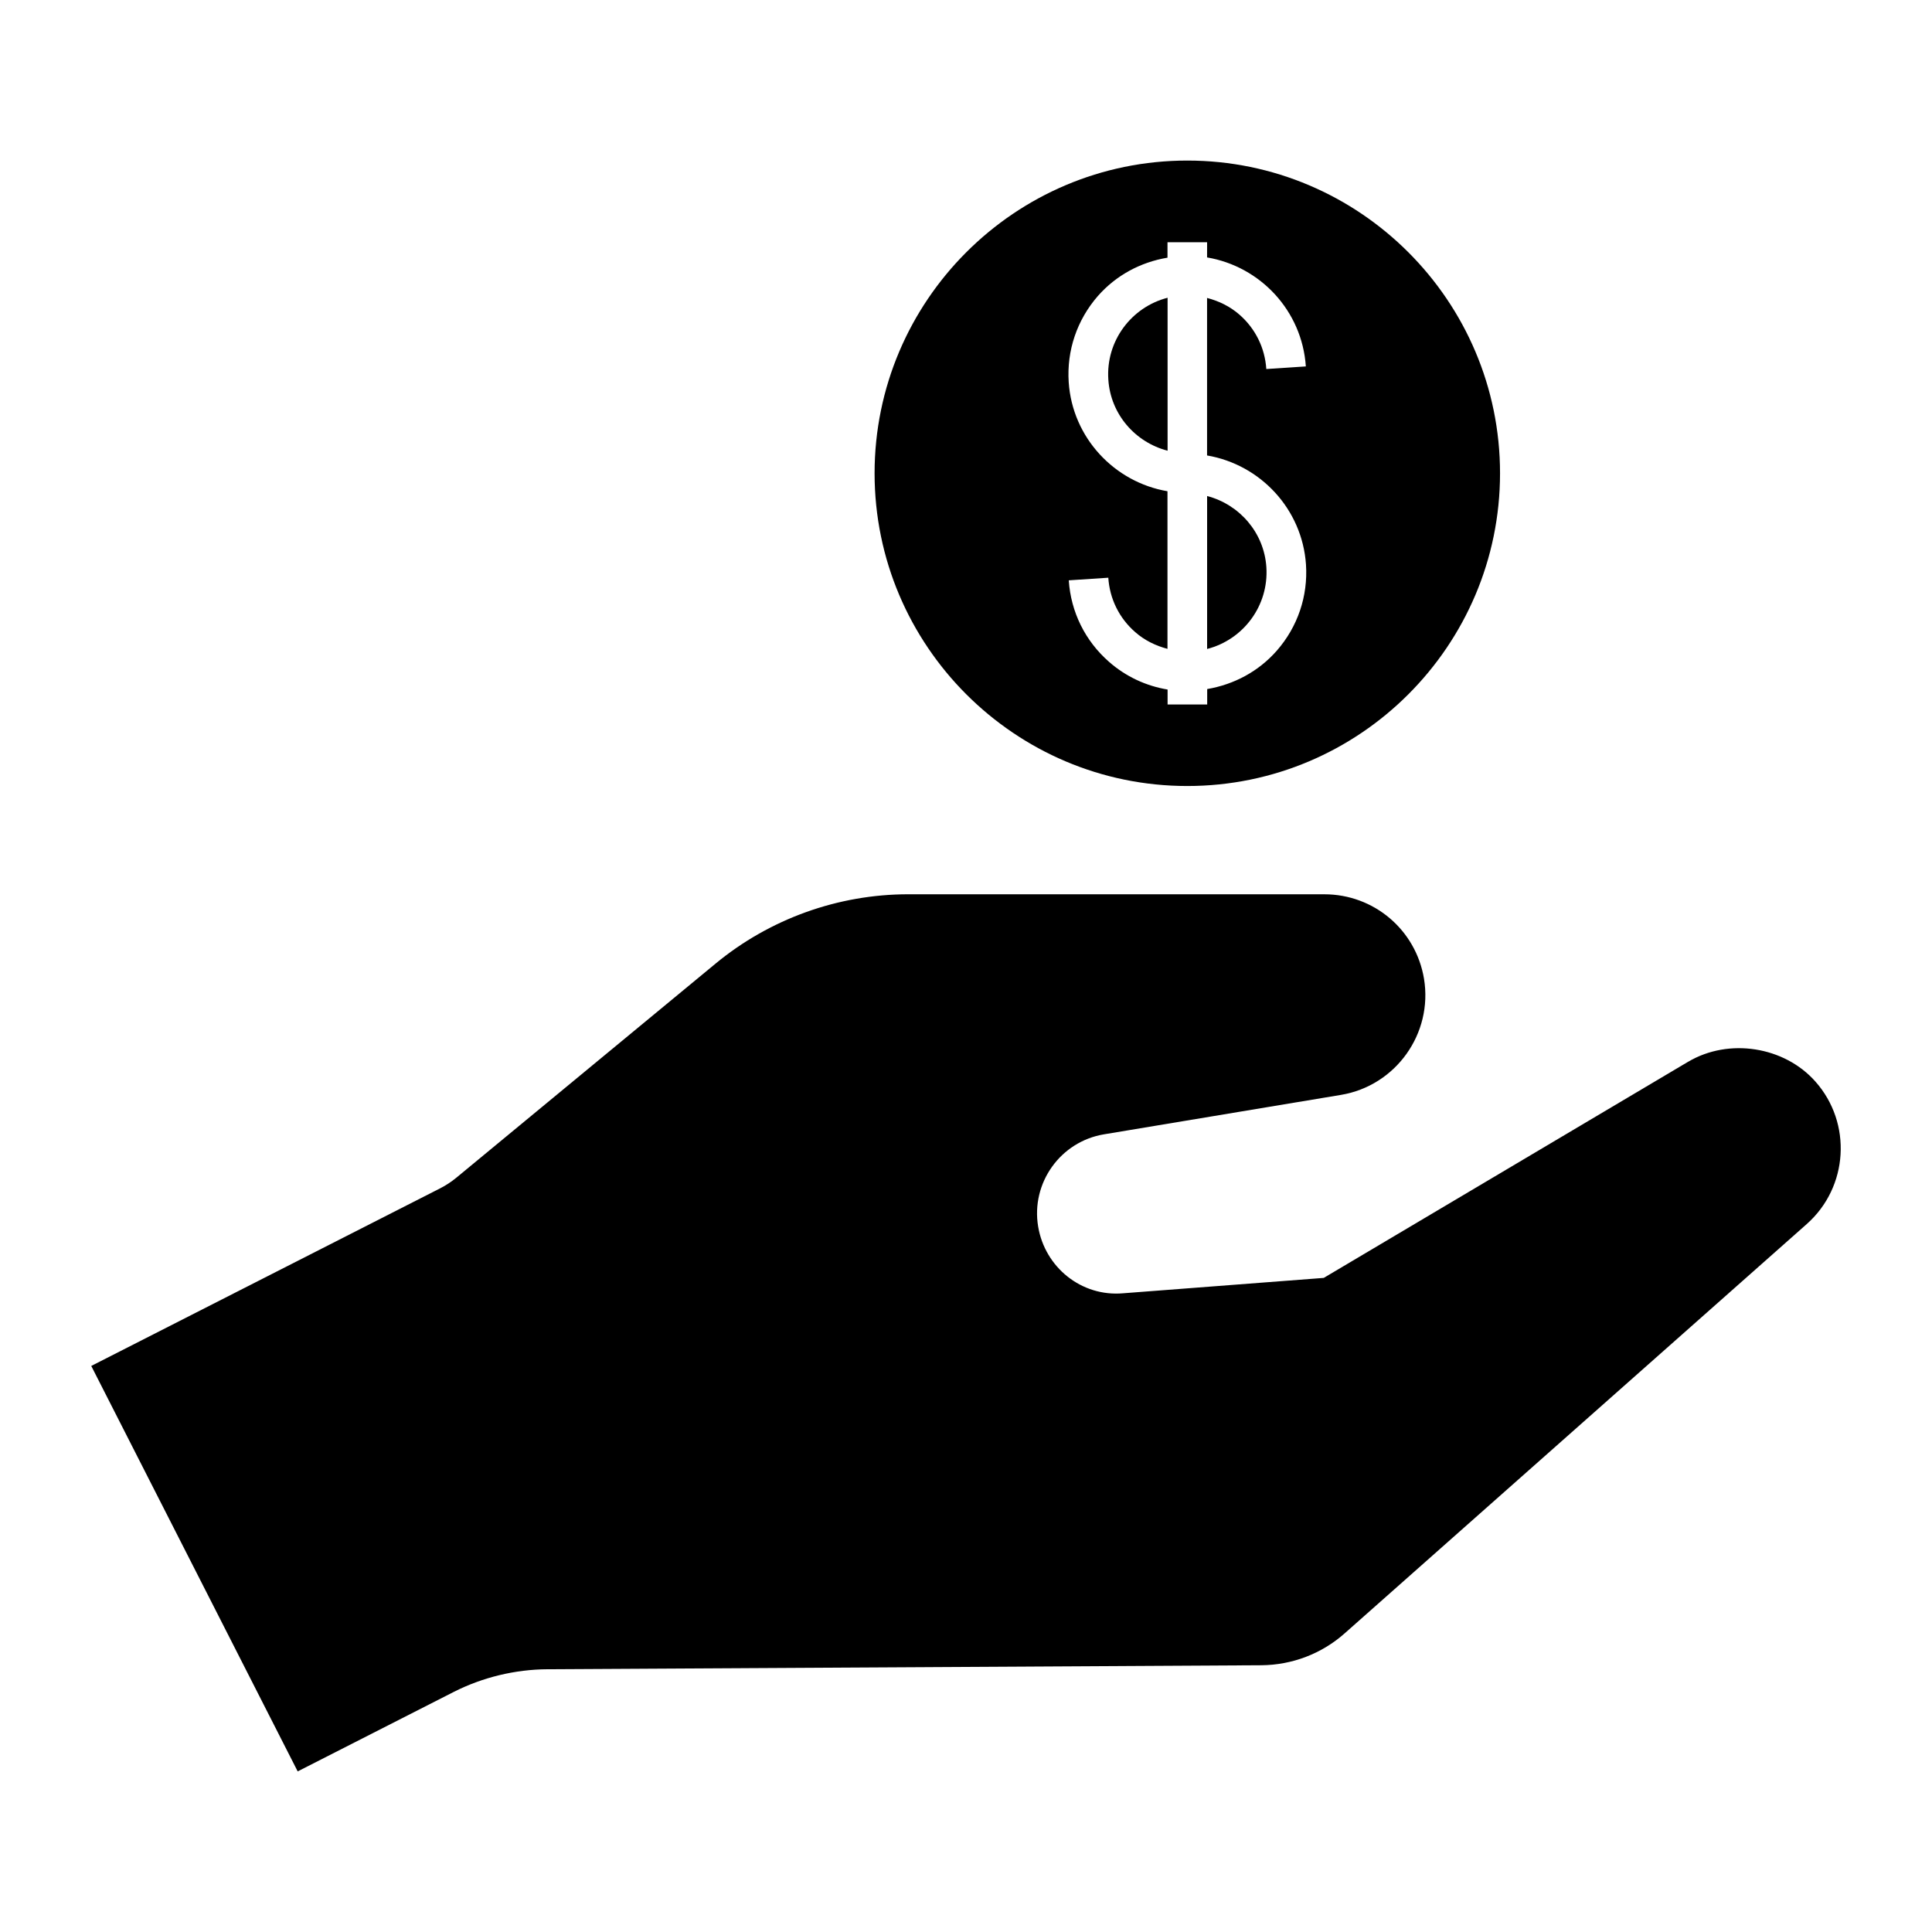
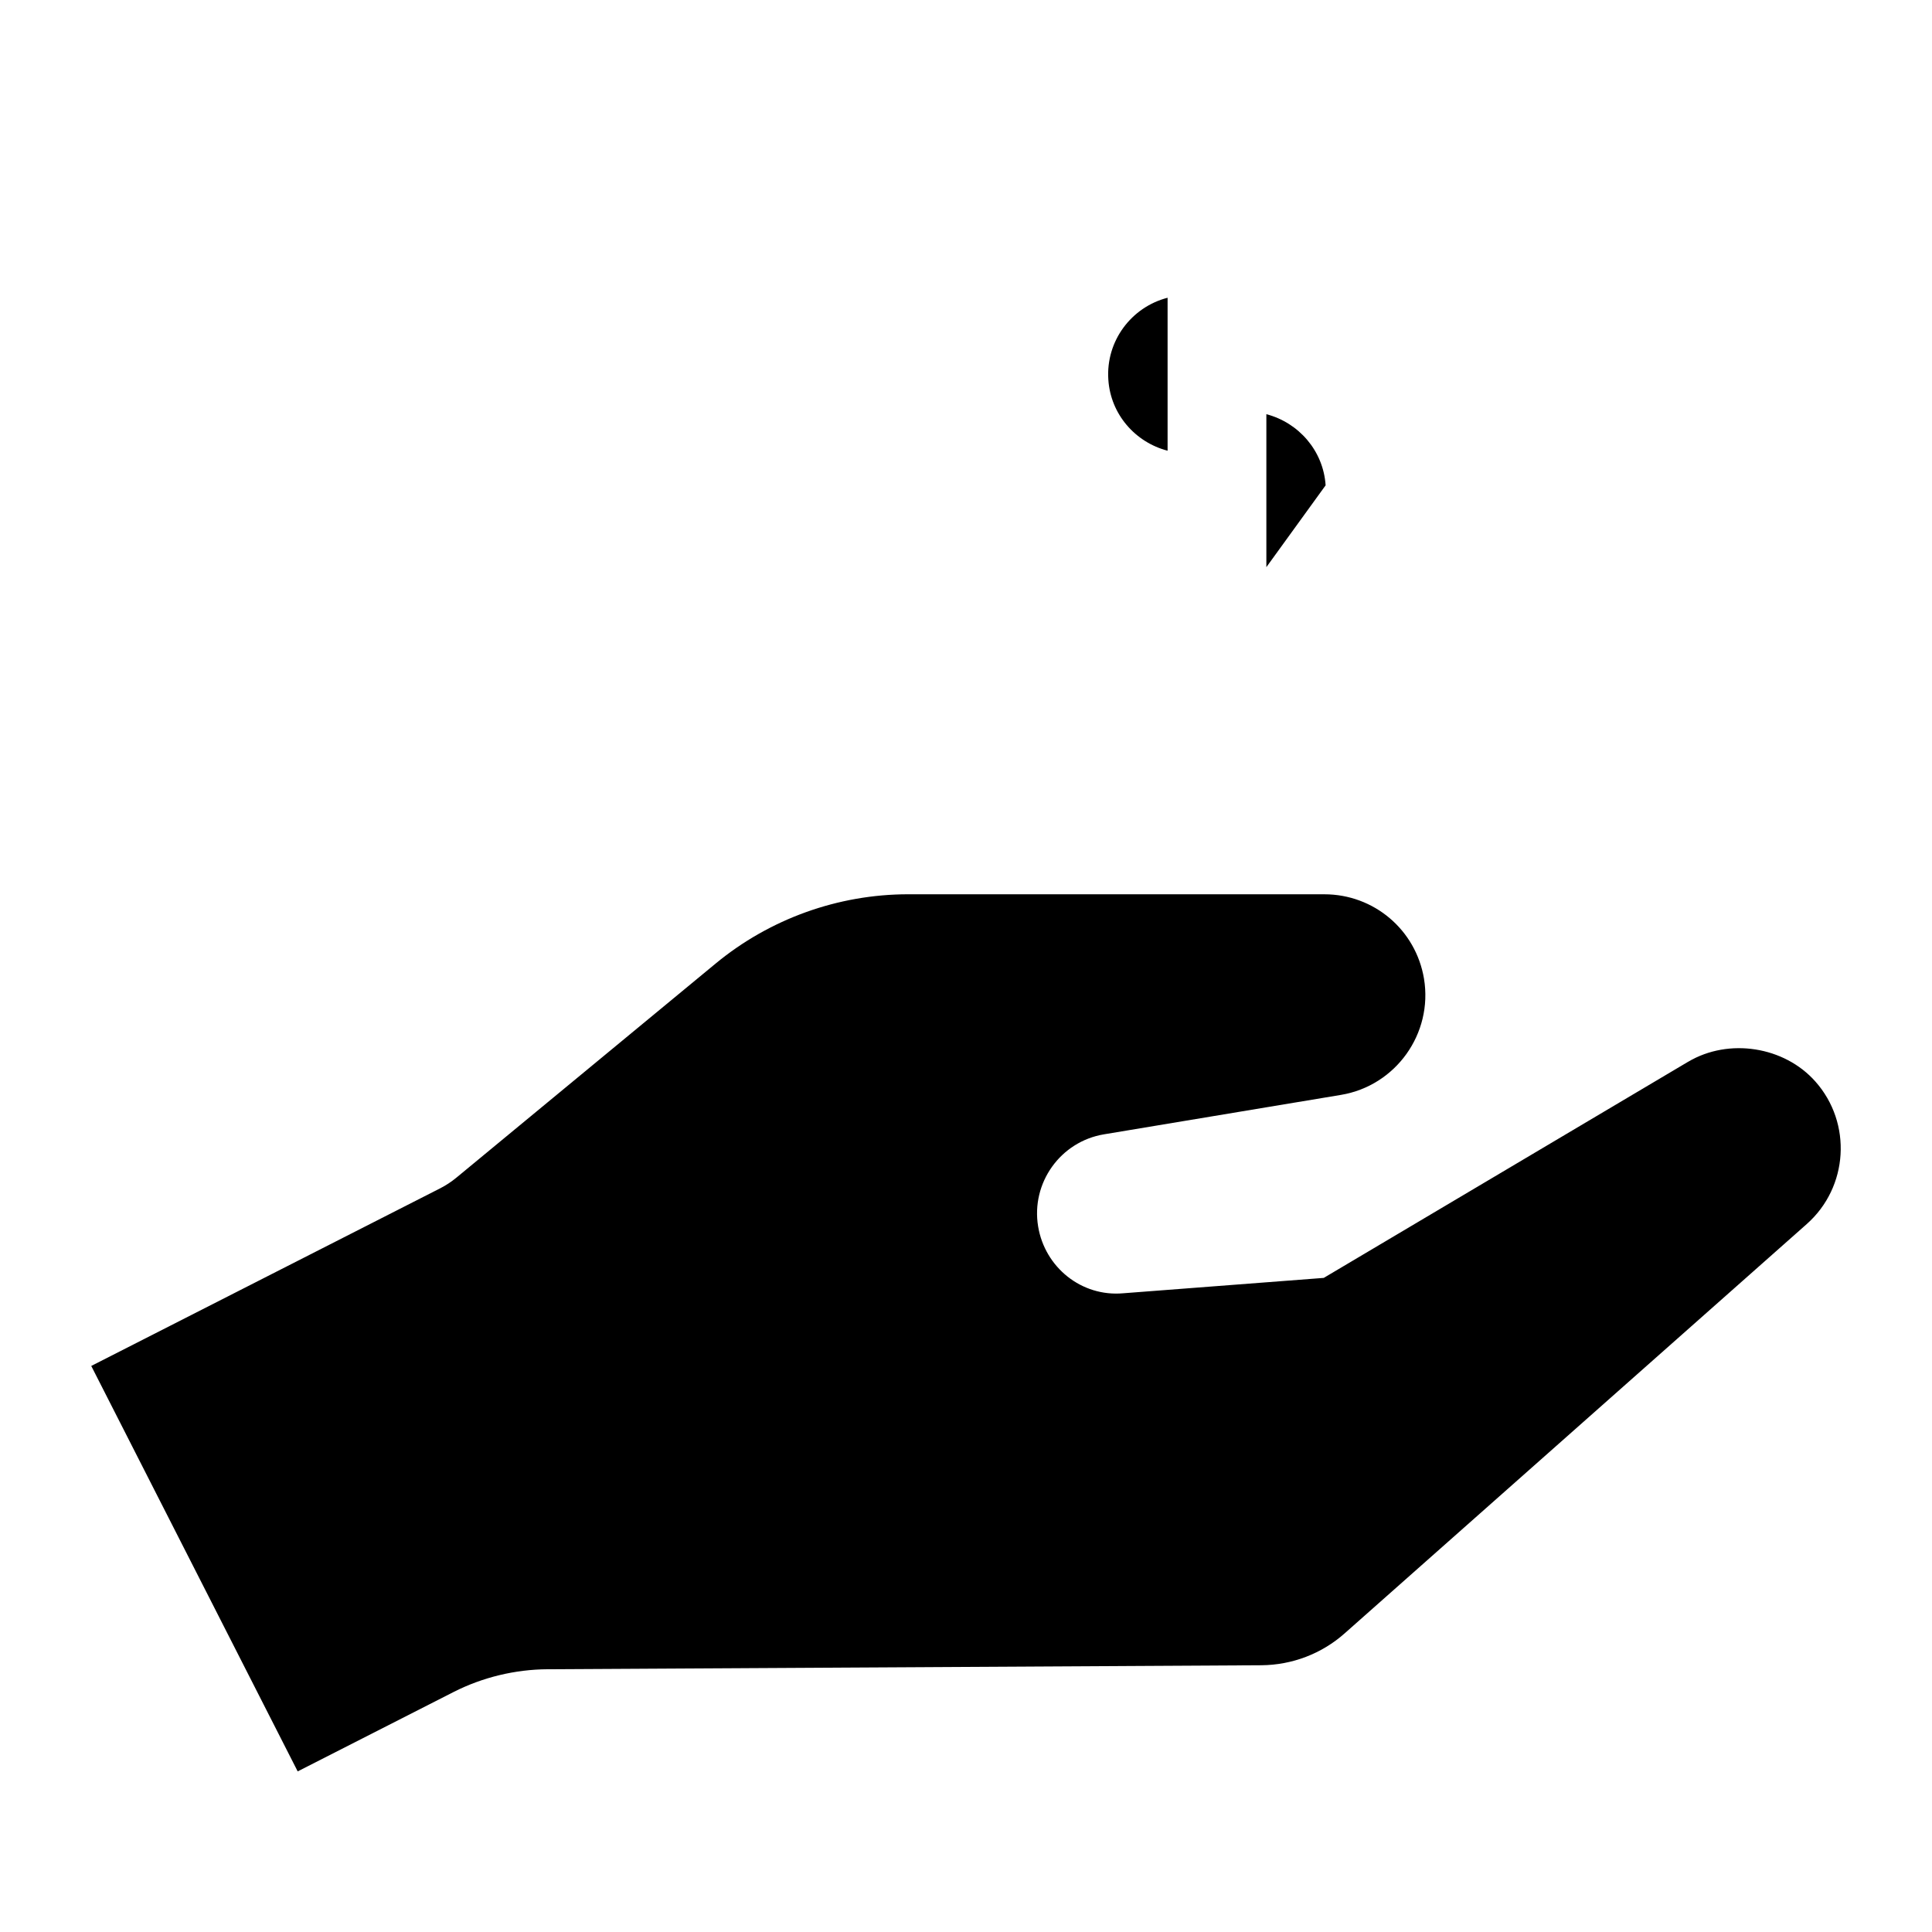
<svg xmlns="http://www.w3.org/2000/svg" fill="#000000" width="800px" height="800px" version="1.1" viewBox="144 144 512 512">
  <g>
    <path d="m591.4 425.36-96.594 57.297-53.141 4.074c-11.051 0.988-20.75-6.863-22.547-17.688-1.93-11.547 5.91-22.516 17.445-24.434l62.809-10.453c14.535-2.426 24.414-16.246 22-30.805-2.172-12.941-13.266-22.355-26.406-22.355l-110.27-0.004c-18.59 0-36.703 6.519-51.031 18.348l-68.727 56.762c-1.324 1.09-2.75 2.027-4.242 2.793l-92.512 47.094 54.707 107.45 41.344-21.055c7.684-3.894 16.301-5.973 24.918-6.016l189.12-1.059c8.156-0.062 16.008-3.055 22.094-8.469l122.45-108.46c11.031-9.781 12.07-26.734 2.277-37.766-8.238-9.301-22.934-11.609-33.684-5.25z" />
-     <path d="m458.65 186.55c-45.699 0-82.875 37.188-82.875 82.875s37.176 82.875 82.875 82.875c45.699 0 82.875-37.176 82.875-82.875 0.004-45.699-37.184-82.875-82.875-82.875zm31.449 107.05c0.555 8.398-2.195 16.5-7.727 22.828-4.84 5.512-11.316 8.965-18.453 10.18v4.082h-10.496v-3.957c-5.699-0.945-11.051-3.422-15.504-7.328-6.34-5.543-10.129-13.215-10.684-21.613l10.477-0.691c0.367 5.594 2.887 10.715 7.117 14.402 2.477 2.195 5.457 3.633 8.566 4.449v-41.766c-14.086-2.402-25.191-14.199-26.176-28.887-0.555-8.406 2.195-16.5 7.727-22.852 4.84-5.5 11.316-8.965 18.453-10.16v-4.094h10.496l-0.008 4.027c14.066 2.383 25.168 14.074 26.176 28.887l-10.477 0.691c-0.367-5.594-2.887-10.715-7.117-14.41-2.5-2.184-5.457-3.621-8.586-4.43v41.742c14.121 2.406 25.207 14.191 26.215 28.898z" />
-     <path d="m479.6 294.3c0.672 10.223-6.109 19.219-15.703 21.684v-40.535c8.543 2.234 15.105 9.676 15.703 18.852z" />
+     <path d="m479.6 294.3v-40.535c8.543 2.234 15.105 9.676 15.703 18.852z" />
    <path d="m437.72 244.59c-0.691-10.223 6.109-19.219 15.703-21.684v40.535c-8.578-2.227-15.117-9.668-15.703-18.852z" />
  </g>
</svg>